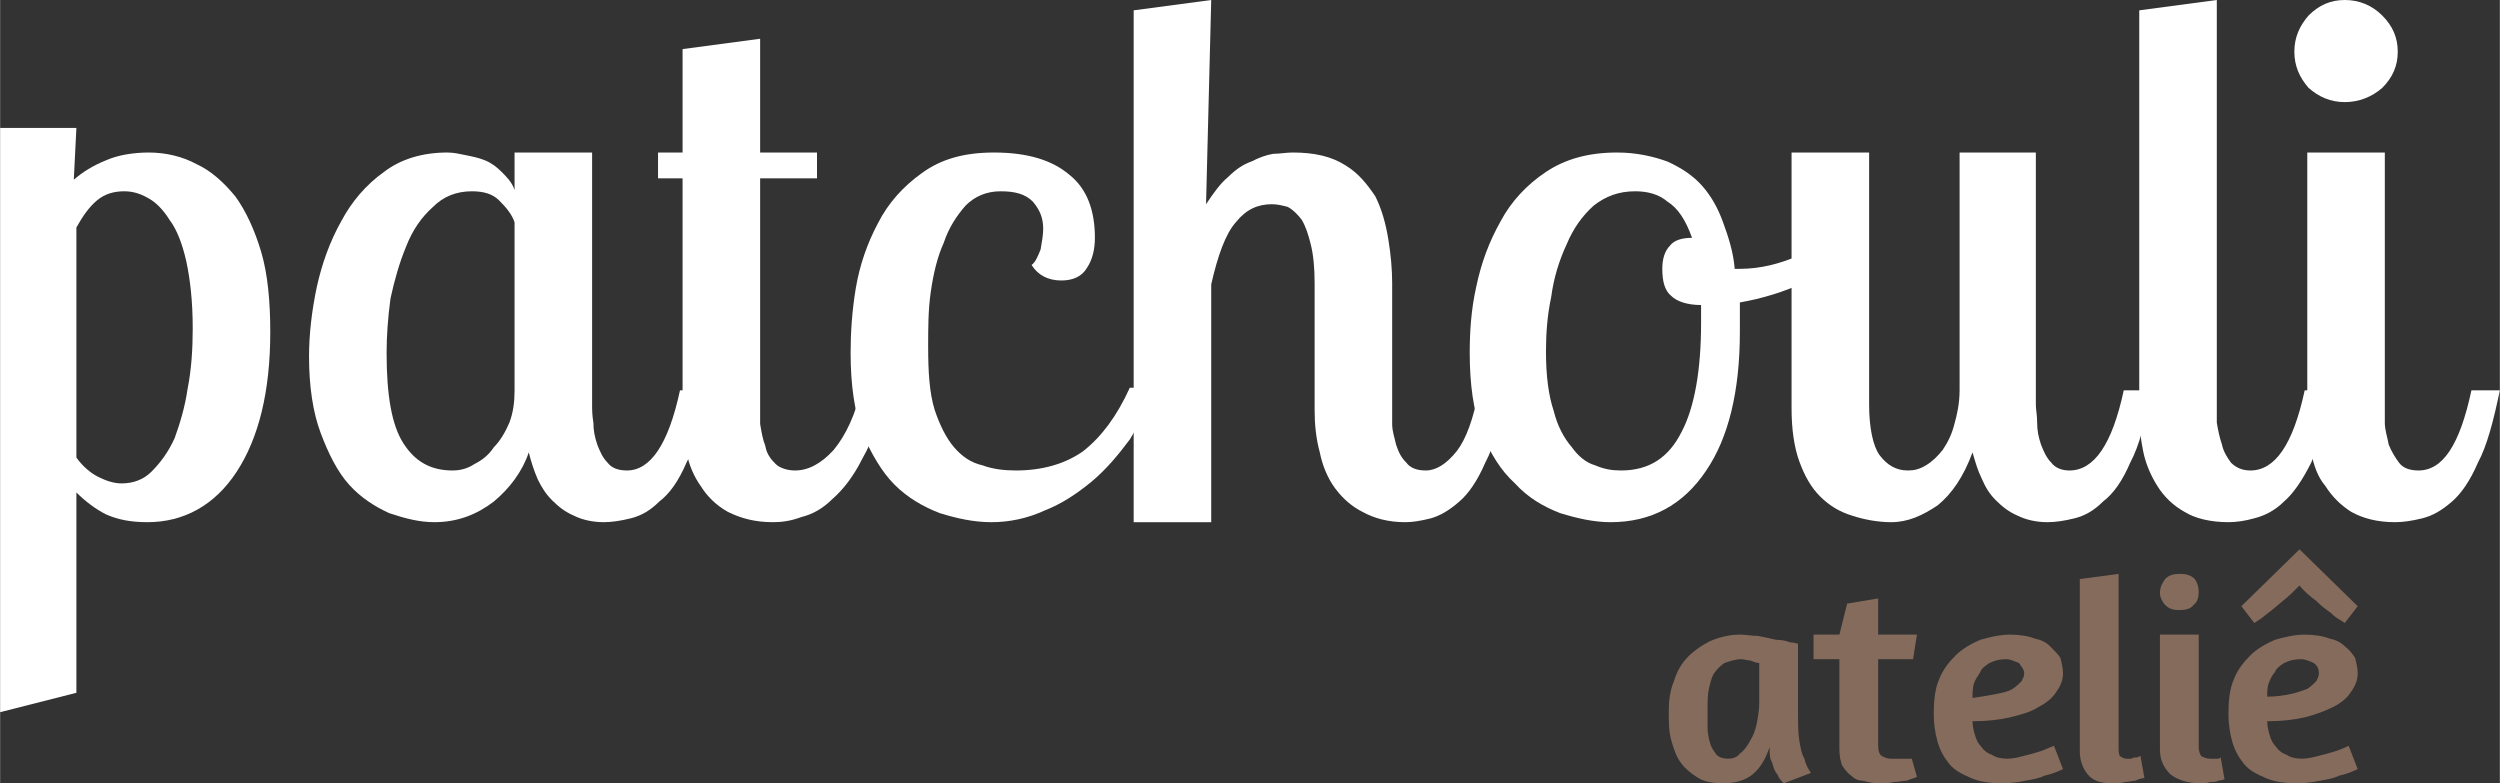
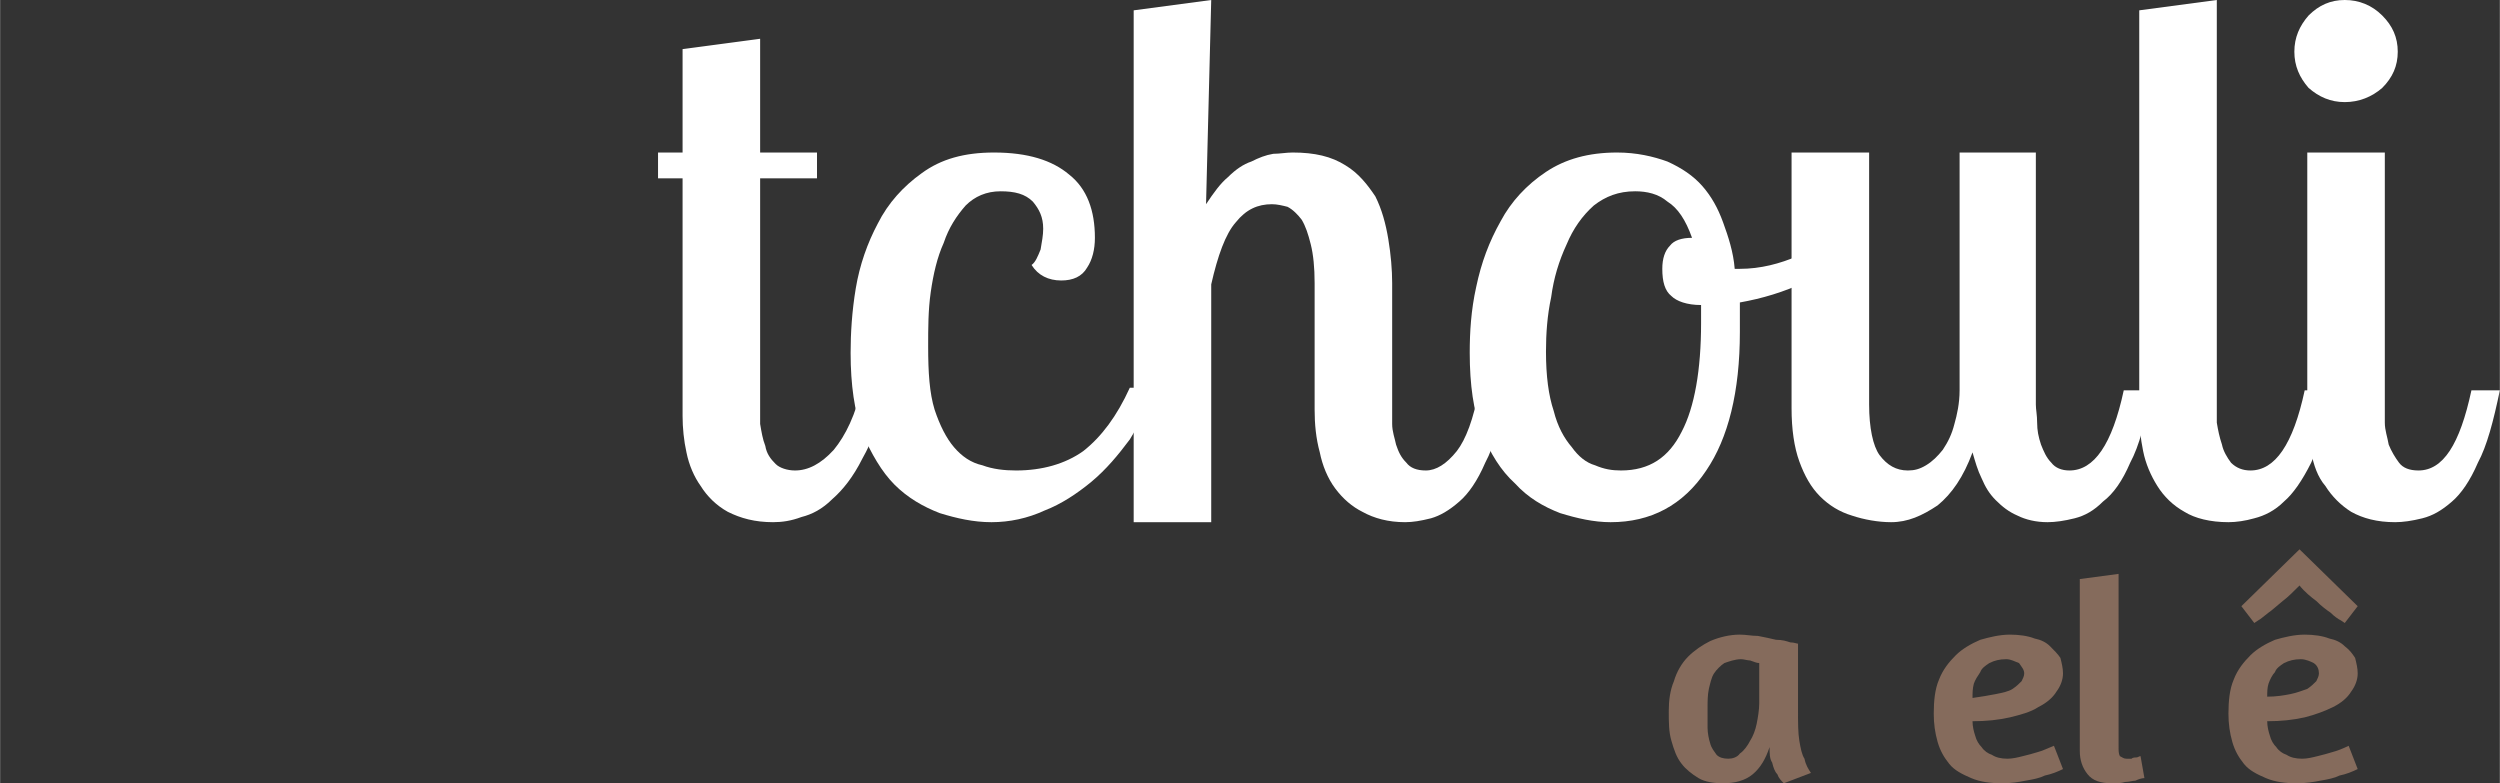
<svg xmlns="http://www.w3.org/2000/svg" xml:space="preserve" width="3479px" height="1090px" version="1.1" style="shape-rendering:geometricPrecision; text-rendering:geometricPrecision; image-rendering:optimizeQuality; fill-rule:evenodd; clip-rule:evenodd" viewBox="0 0 1991.81 624.12">
  <rect x="0" y="0" width="1991.81" height="624.12" fill="#333333" stroke="none" />
  <defs>
    <style type="text/css">
   
    .fil1 {fill:#856B5C;fill-rule:nonzero}
    .fil0 {fill:white;fill-rule:nonzero}
   
  </style>
  </defs>
  <g id="Camada_x0020_1">
    <g id="_1920005100096">
      <g id="Camada_x0025_201">
        <g>
          <g>
-             <path class="fil0" d="M0 101.96l0 465.51 60.76 -15.45 0 -159.63c7.21,7.21 15.45,13.39 23.69,17.51 9.27,4.12 19.57,6.18 32.96,6.18 28.83,0 53.55,-13.39 71.06,-40.17 17.51,-26.78 26.78,-63.85 26.78,-111.23 0,-24.71 -2.06,-46.34 -7.21,-63.85 -5.15,-17.51 -12.36,-32.96 -20.6,-44.29 -9.27,-11.32 -19.57,-20.59 -30.9,-25.74 -11.33,-6.18 -24.71,-9.27 -38.1,-9.27 -12.36,0 -24.72,2.06 -33.99,6.18 -10.3,4.12 -18.54,9.27 -25.75,15.45l2.06 -41.2 -60.76 0 0 0zm117.41 55.61c6.18,3.09 12.36,9.27 17.51,17.51 6.18,8.24 10.29,19.57 13.38,32.96 3.09,14.42 5.15,31.93 5.15,53.55 0,16.48 -1.03,32.96 -4.12,48.41 -2.06,14.42 -6.18,27.8 -10.29,39.13 -5.15,11.33 -11.33,19.57 -18.54,26.78 -6.18,6.18 -14.42,9.27 -23.69,9.27 -6.18,0 -12.36,-2.06 -18.54,-5.15 -6.18,-3.09 -12.36,-8.24 -17.51,-15.45l0 -183.32c5.15,-9.27 10.3,-16.48 16.48,-21.63 6.18,-5.15 13.39,-7.21 21.63,-7.21 5.15,0 11.33,1.03 18.54,5.15l0 0z" />
-             <path class="fil0" d="M409.9 121.53l0 29.86c-2.06,-6.17 -6.18,-10.29 -10.3,-14.41 -4.12,-4.12 -8.24,-7.21 -13.39,-9.27 -5.15,-2.06 -10.3,-3.09 -15.45,-4.12 -5.15,-1.03 -9.27,-2.06 -14.42,-2.06 -19.56,0 -37.07,5.15 -50.46,15.45 -14.42,10.29 -25.75,23.68 -33.99,39.13 -9.27,16.48 -15.45,33.99 -19.57,52.53 -4.12,19.56 -6.18,38.1 -6.18,55.61 0,23.69 3.09,44.29 9.27,60.76 6.18,16.48 13.39,30.9 22.66,41.2 9.27,10.3 20.6,17.51 31.93,22.66 12.36,4.12 23.68,7.21 36.04,7.21 18.54,0 33.99,-6.18 47.38,-16.48 12.36,-10.3 22.66,-23.69 27.81,-39.14 2.06,8.24 4.12,14.42 7.21,21.63 3.09,6.18 6.17,11.33 11.32,16.48 5.15,5.15 10.3,9.27 17.51,12.36 6.18,3.09 14.42,5.15 23.69,5.15 6.18,0 13.39,-1.03 21.63,-3.09 8.24,-2.06 15.45,-6.18 22.66,-13.39 8.23,-6.18 15.44,-16.48 21.62,-30.9 7.21,-13.39 12.36,-32.95 16.48,-57.67l-21.63 0c-9.27,43.25 -23.68,63.85 -42.22,63.85 -7.21,0 -12.36,-2.06 -15.45,-6.18 -4.12,-4.12 -6.18,-9.27 -8.24,-14.42 -2.06,-6.18 -3.09,-11.33 -3.09,-17.5 -1.03,-6.18 -1.03,-10.3 -1.03,-14.42l0 -200.83 -61.79 0 0 0zm-88.57 231.72c-9.27,-14.42 -13.39,-38.1 -13.39,-72.09 0,-13.39 1.03,-27.81 3.09,-43.25 3.09,-14.42 7.21,-28.84 12.36,-41.2 5.15,-13.39 12.36,-23.69 21.62,-31.93 8.24,-8.24 18.54,-12.36 30.9,-12.36 9.27,0 16.48,2.06 21.63,7.21 6.18,6.18 10.3,11.33 12.36,17.51l0 133.89c0,9.27 -1.03,17.51 -4.12,25.75 -3.09,7.2 -7.21,14.41 -12.36,19.56 -4.12,6.18 -9.27,10.3 -15.45,13.39 -6.18,4.12 -12.36,5.15 -17.51,5.15 -17.51,0 -29.86,-7.21 -39.13,-21.63l0 0z" />
            <path class="fil0" d="M543.78 39.14l0 82.39 -19.56 0 0 20.59 19.56 0 0 189.51c0,9.26 1.03,19.56 3.09,28.83 2.06,10.3 6.18,19.57 11.33,26.78 5.15,8.24 12.36,15.45 21.63,20.6 10.3,5.15 21.63,8.24 36.05,8.24 7.21,0 14.41,-1.03 22.65,-4.12 8.24,-2.06 16.48,-6.18 24.72,-14.42 8.24,-7.21 16.48,-17.51 23.69,-31.93 8.24,-14.42 15.45,-33.98 22.66,-58.7l-22.66 0c-5.15,23.69 -13.39,40.16 -22.66,51.49 -10.3,11.33 -20.6,16.48 -30.9,16.48 -6.18,0 -12.35,-2.06 -15.44,-5.15 -4.12,-4.12 -7.21,-8.24 -8.24,-14.42 -2.06,-5.15 -3.09,-11.33 -4.12,-17.51 0,-5.14 0,-11.32 0,-15.44l0 -180.24 45.31 0 0 -20.59 -45.31 0 0 -90.63 -61.8 8.24 0 0z" />
            <path class="fil0" d="M845.54 223.49c9.27,0 16.48,-3.09 20.6,-10.3 4.12,-6.18 6.18,-14.42 6.18,-23.69 0,-21.63 -6.18,-39.14 -20.6,-50.46 -13.39,-11.33 -32.95,-17.51 -59.73,-17.51 -23.69,0 -42.23,5.15 -57.68,16.48 -14.41,10.29 -26.77,23.68 -35.01,40.16 -8.24,15.45 -14.42,32.96 -17.51,51.5 -3.09,18.53 -4.12,36.04 -4.12,51.49 0,25.75 3.09,46.35 9.27,63.85 7.21,16.48 15.45,30.9 25.75,41.2 10.3,10.3 22.65,17.51 36.04,22.66 13.39,4.12 26.78,7.21 41.2,7.21 14.42,0 28.84,-3.09 42.22,-9.27 13.39,-5.15 25.75,-13.39 37.08,-22.66 12.36,-10.3 21.63,-21.63 30.9,-33.99 8.24,-13.38 15.45,-26.77 20.59,-41.19l-20.59 0c-10.3,22.66 -22.66,39.13 -37.08,50.46 -14.42,10.3 -32.96,15.45 -53.55,15.45 -9.27,0 -18.54,-1.03 -26.78,-4.12 -9.27,-2.06 -16.48,-7.21 -22.66,-14.42 -6.18,-7.21 -11.33,-17.51 -15.45,-29.86 -4.12,-13.39 -5.15,-29.87 -5.15,-50.47 0,-14.42 0,-28.84 2.06,-43.25 2.06,-14.42 5.15,-27.81 10.3,-39.14 4.12,-12.36 10.3,-21.63 17.51,-29.87 7.21,-7.21 16.48,-11.33 27.81,-11.33 11.33,0 19.57,2.06 25.74,8.24 5.15,6.18 8.24,12.36 8.24,21.63 0,5.15 -1.03,10.3 -2.06,16.48 -2.06,5.15 -4.12,10.3 -7.21,12.36 5.15,8.24 13.39,12.36 23.69,12.36l0 0z" />
            <path class="fil0" d="M903.22 8.24l0 407.84 61.79 0 0 -189.5c5.15,-22.66 11.33,-40.17 19.57,-49.44 8.24,-10.3 17.51,-14.42 28.83,-14.42 4.12,0 8.24,1.03 12.36,2.06 4.12,2.06 8.24,6.18 11.33,10.3 3.09,5.15 5.15,11.33 7.21,19.57 2.06,8.24 3.09,18.54 3.09,30.9l0 19.56 0 30.9 0 30.9 0 19.57c0,11.32 1.03,22.65 4.12,33.98 2.06,10.3 6.18,20.6 12.36,28.84 6.18,8.24 13.39,14.42 21.63,18.54 9.27,5.15 20.6,8.24 33.98,8.24 6.18,0 12.36,-1.03 20.6,-3.09 7.21,-2.06 14.42,-6.18 22.66,-13.39 7.21,-6.18 14.42,-16.48 20.6,-30.9 7.21,-13.39 12.36,-32.95 17.51,-57.67l-22.66 0c-4.12,22.66 -10.3,39.13 -17.51,48.4 -8.24,10.3 -16.48,15.45 -24.72,15.45 -7.21,0 -12.36,-2.06 -15.45,-6.18 -4.12,-4.12 -6.18,-8.24 -8.23,-14.42 -1.03,-5.15 -3.1,-10.3 -3.1,-16.48 0,-5.14 0,-9.26 0,-12.35l0 -24.72 0 -25.75 0 -25.75 0 -23.68c0,-10.3 -1.02,-22.66 -3.08,-35.02 -2.06,-12.36 -5.15,-23.69 -10.3,-33.99 -6.18,-9.27 -13.39,-18.53 -23.69,-24.71 -11.33,-7.21 -24.72,-10.3 -42.23,-10.3 -5.15,0 -10.3,1.03 -15.45,1.03 -6.17,1.03 -11.32,3.09 -17.5,6.18 -6.18,2.06 -12.36,6.18 -18.54,12.36 -6.18,5.14 -11.33,12.35 -17.51,21.62l4.12 -162.72 -61.79 8.24 0 0z" />
            <path class="fil0" d="M1231.75 136.98c-15.45,10.29 -27.8,23.68 -36.04,39.13 -9.27,16.48 -15.45,32.96 -19.57,52.53 -4.12,18.53 -5.15,36.04 -5.15,52.52 0,25.75 3.09,46.35 9.27,62.82 7.21,17.51 15.45,30.9 26.78,41.2 10.29,11.33 22.65,18.54 36.04,23.69 13.39,4.12 26.78,7.21 40.17,7.21 31.92,0 57.67,-13.39 76.21,-41.2 17.51,-25.75 26.78,-62.82 26.78,-110.2l0 -12.36 0 -11.32c17.5,-3.09 35.01,-8.24 52.52,-16.48 17.51,-8.24 29.87,-18.54 38.11,-30.9l-9.27 -15.45c-9.27,10.3 -21.63,18.54 -35.02,25.75 -14.42,6.18 -29.87,10.3 -46.34,10.3l-4.12 0c-1.03,-13.39 -5.15,-25.75 -9.27,-37.08 -4.12,-11.33 -9.27,-20.6 -16.48,-28.84 -7.21,-8.23 -16.48,-14.41 -27.81,-19.56 -11.33,-4.12 -24.71,-7.21 -40.16,-7.21 -22.66,0 -41.2,5.15 -56.65,15.45l0 0zm39.14 233.78c-7.21,-2.06 -13.39,-7.21 -18.54,-14.42 -6.18,-7.21 -11.33,-16.48 -14.42,-28.83 -4.12,-12.36 -6.18,-27.81 -6.18,-47.38 0,-14.42 1.03,-28.84 4.12,-43.25 2.06,-15.45 6.18,-28.84 12.36,-42.23 5.15,-12.36 12.36,-22.66 21.63,-30.9 9.27,-7.21 19.57,-11.33 32.96,-11.33 9.26,0 18.53,2.06 25.74,8.24 8.24,5.15 14.42,14.42 19.57,28.84 -8.24,0 -14.42,2.06 -17.51,6.18 -4.12,4.12 -6.18,10.3 -6.18,18.54 0,10.3 2.06,17.51 7.21,21.63 4.12,4.12 12.36,7.2 23.69,7.2 0,3.09 0,5.15 0,7.21l0 7.21c0,37.08 -5.15,66.95 -15.45,86.51 -10.3,20.6 -25.75,30.9 -48.4,30.9 -7.21,0 -13.39,-1.03 -20.6,-4.12l0 0z" />
            <path class="fil0" d="M1561.32 121.53l0 189.5c0,10.3 -2.06,19.57 -4.12,26.77 -2.06,8.24 -5.15,14.42 -9.27,20.6 -4.12,5.15 -8.24,9.27 -13.39,12.36 -5.15,3.09 -9.27,4.12 -14.42,4.12 -9.27,0 -16.48,-4.12 -22.66,-12.36 -5.14,-7.21 -8.23,-21.63 -8.23,-40.16l0 -200.83 -61.8 0 0 203.92c0,16.47 2.06,30.89 6.18,42.22 4.12,11.33 9.27,20.6 16.48,27.81 7.21,7.21 15.45,12.36 25.75,15.45 9.27,3.09 20.6,5.15 30.89,5.15 13.39,0 24.72,-5.15 37.08,-13.39 11.33,-9.27 20.6,-22.66 27.81,-42.23 2.06,7.21 4.12,14.42 7.21,20.6 3.09,7.21 6.18,12.36 11.33,17.51 5.15,5.15 10.29,9.27 17.5,12.36 6.18,3.09 14.42,5.15 23.69,5.15 6.18,0 13.39,-1.03 21.63,-3.09 8.24,-2.06 15.45,-6.18 22.66,-13.39 8.24,-6.18 15.45,-16.48 21.62,-30.9 7.21,-13.39 12.36,-32.95 16.48,-57.67l-21.62 0c-9.27,43.25 -23.69,63.85 -43.26,63.85 -6.18,0 -11.33,-2.06 -14.42,-6.18 -4.12,-4.12 -6.18,-9.27 -8.24,-14.42 -2.06,-6.18 -3.09,-11.33 -3.09,-17.5 0,-6.18 -1.03,-10.3 -1.03,-14.42l0 -200.83 -60.76 0 0 0z" />
            <path class="fil0" d="M1704.47 8.24l0 322.36c0,9.26 1.03,18.53 3.09,28.83 2.06,10.3 6.18,19.57 11.33,27.81 5.15,8.24 12.36,15.45 21.63,20.6 8.24,5.15 20.6,8.24 35.02,8.24 6.18,0 13.38,-1.03 20.59,-3.09 8.24,-2.06 16.48,-6.18 23.69,-13.39 7.21,-6.18 14.42,-16.48 21.63,-30.9 6.18,-13.39 12.36,-32.95 16.48,-57.67l-21.63 0c-9.27,43.25 -23.69,63.85 -43.26,63.85 -6.17,0 -11.32,-2.06 -15.44,-6.18 -3.09,-4.12 -6.18,-9.27 -7.21,-14.42 -2.06,-6.18 -3.09,-11.33 -4.12,-17.5 0,-6.18 0,-11.33 0,-15.45l0 -321.33 -61.8 8.24 0 0z" />
            <path class="fil0" d="M1838.36 121.53l0 210.1c0,9.26 1.03,18.53 3.09,28.83 2.06,10.3 5.15,19.57 11.33,26.78 5.15,8.24 12.36,15.45 20.6,20.6 9.27,5.15 20.59,8.24 35.01,8.24 6.18,0 13.39,-1.03 21.63,-3.09 8.24,-2.06 15.45,-6.18 23.69,-13.39 7.21,-6.18 14.42,-16.48 20.6,-30.9 7.21,-13.39 12.35,-32.95 17.5,-57.67l-22.65 0c-9.27,43.25 -22.66,63.85 -42.23,63.85 -7.21,0 -12.36,-2.06 -15.45,-6.18 -3.09,-4.12 -6.18,-9.27 -8.24,-14.42 -1.03,-6.18 -3.09,-11.33 -3.09,-17.5 0,-6.18 0,-10.3 0,-14.42l0 -200.83 -61.79 0 0 0zm1.03 -51.5c8.24,7.21 17.51,11.33 28.84,11.33 11.33,0 21.62,-4.12 29.86,-11.33 8.24,-8.24 12.36,-17.51 12.36,-28.83 0,-11.33 -4.12,-20.6 -12.36,-28.84 -8.24,-8.24 -18.53,-12.36 -29.86,-12.36 -11.33,0 -20.6,4.12 -28.84,12.36 -7.21,8.24 -11.33,17.51 -11.33,28.84 0,11.32 4.12,20.59 11.33,28.83l0 0z" />
          </g>
          <g>
            <path class="fil1" d="M1432.58 512.89c-1.03,0 -3.09,-1.03 -6.18,-1.03 -3.09,-1.03 -6.18,-2.06 -11.33,-2.06 -4.12,-1.03 -9.27,-2.06 -14.41,-3.09 -5.15,0 -9.27,-1.03 -14.42,-1.03 -8.24,0 -16.48,2.06 -23.69,5.15 -6.18,3.09 -12.36,7.21 -17.51,12.36 -5.15,5.15 -9.27,12.35 -11.33,19.56 -3.09,7.21 -4.12,15.45 -4.12,23.69 0,9.27 0,16.48 2.06,23.69 2.06,7.21 4.12,13.39 8.24,18.54 3.09,4.12 8.24,8.24 13.39,11.33 5.15,3.09 12.36,4.12 19.57,4.12 9.27,0 17.51,-2.06 23.69,-7.21 6.17,-5.15 10.29,-12.36 13.38,-21.63 0,5.15 0,9.27 2.06,12.36 1.03,4.12 2.06,7.21 4.12,9.27 1.03,3.09 3.09,5.15 5.15,7.21l21.63 -8.24c-2.06,-3.09 -4.12,-6.18 -5.15,-11.33 -2.06,-3.09 -3.09,-8.24 -4.12,-14.42 -1.03,-6.18 -1.03,-14.42 -1.03,-23.69l0 -53.55 0 0zm-55.61 91.66c-4.12,0 -7.21,-1.03 -9.27,-3.09 -2.06,-3.09 -4.12,-5.15 -5.15,-9.27 -1.03,-3.09 -2.06,-8.24 -2.06,-12.36 0,-5.15 0,-10.3 0,-15.45 0,-5.15 0,-10.3 1.03,-15.45 1.03,-4.12 2.06,-9.27 4.12,-12.36 2.06,-3.08 5.15,-6.18 8.24,-8.23 3.09,-1.03 8.24,-3.09 13.39,-3.09 2.06,0 5.15,1.03 7.21,1.03 3.09,1.03 5.15,2.06 7.2,2.06l0 31.92c0,5.15 -1.02,11.33 -2.05,16.48 -1.03,5.15 -3.09,10.3 -5.15,13.39 -2.06,4.12 -5.15,8.24 -8.24,10.3 -2.06,3.09 -6.18,4.12 -9.27,4.12l0 0z" />
-             <path class="fil1" d="M1444.94 525.25l20.6 0 0 72.09c0,5.15 1.03,9.27 2.06,12.36 2.06,3.09 4.12,6.18 7.21,8.24 2.06,2.06 5.15,4.12 9.27,4.12 4.12,1.03 8.24,2.06 12.36,2.06 5.14,0 9.26,0 12.35,-1.03 4.12,0 7.21,-1.03 10.3,-1.03 3.09,-1.03 5.15,-2.06 6.18,-2.06l2.06 -1.03 -4.12 -14.42 -5.15 0 -5.15 0 -6.18 0c-3.09,0 -5.15,-1.03 -7.2,-2.06 -2.07,-1.03 -3.09,-4.12 -3.09,-8.24l0 -69 27.8 0 3.09 -19.57 -30.89 0 0 -28.84 -24.72 4.12 -6.18 24.72 -20.6 0 0 19.57 0 0z" />
            <path class="fil1" d="M1540.72 568.5c0,8.24 1.03,15.45 3.09,22.66 2.06,7.21 5.15,12.36 9.27,17.51 4.12,5.15 10.3,8.24 17.51,11.33 7.21,3.09 15.45,4.12 24.72,4.12 7.2,0 13.38,-1.03 18.53,-2.06 6.18,-1.03 11.33,-2.06 15.45,-4.12 5.15,-1.03 10.3,-3.09 14.42,-5.15l-7.21 -18.54c-5.15,2.06 -9.27,4.12 -13.39,5.15 -3.09,1.03 -7.21,2.06 -11.33,3.09 -4.12,1.03 -8.24,2.06 -12.36,2.06 -5.14,0 -9.26,-1.03 -12.35,-3.09 -3.09,-1.03 -6.18,-3.09 -8.24,-6.18 -2.06,-2.06 -4.12,-5.15 -5.15,-9.27 -1.03,-3.09 -2.06,-7.21 -2.06,-11.33 11.33,0 20.6,-1.03 29.86,-3.09 8.24,-2.06 16.48,-4.12 22.66,-8.24 6.18,-3.09 11.33,-7.21 14.42,-12.36 3.09,-4.12 5.15,-9.27 5.15,-14.42 0,-4.11 -1.03,-8.23 -2.06,-12.35 -2.06,-3.09 -5.15,-6.18 -8.24,-9.27 -3.09,-3.09 -7.21,-5.15 -12.36,-6.18 -5.15,-2.06 -12.36,-3.09 -19.57,-3.09 -8.23,0 -16.47,2.06 -23.68,4.12 -7.21,3.09 -14.42,7.21 -19.57,12.36 -5.15,5.15 -10.3,11.33 -13.39,19.56 -3.09,7.21 -4.12,16.48 -4.12,26.78l0 0zm57.67 -43.25c4.12,0 7.21,2.06 10.3,3.09 2.06,3.09 4.12,5.15 4.12,8.23 0,2.06 -1.03,4.12 -2.06,6.18 -2.06,2.06 -4.12,4.12 -7.21,6.18 -3.09,2.06 -8.23,3.09 -13.38,4.12 -5.15,1.03 -11.33,2.06 -18.54,3.09 0,-4.12 0,-7.21 1.03,-11.33 1.03,-3.09 3.09,-6.18 5.15,-9.27 1.03,-3.08 4.12,-5.15 7.21,-7.2 4.12,-2.06 8.24,-3.09 13.38,-3.09l0 0z" />
            <path class="fil1" d="M1682.85 624.12c4.12,0 7.21,0 10.29,-1.03 3.09,0 6.18,-1.03 8.24,-1.03 2.06,-1.03 5.15,-2.06 7.21,-2.06l-3.09 -17.51c-1.03,0 -2.06,1.03 -3.09,1.03 -1.03,0 -3.09,0 -4.12,1.03 -1.03,0 -2.06,0 -4.12,0 -2.05,0 -3.08,-1.03 -5.14,-2.06 -1.03,-2.06 -1.03,-4.12 -1.03,-7.21l0 -138.01 -30.9 4.12 0 136.98c0,7.21 2.06,13.39 6.18,18.54 4.12,5.15 10.3,7.21 19.57,7.21l0 0z" />
-             <path class="fil1" d="M1752.88 624.12c3.09,0 5.15,0 8.24,-1.03 2.06,0 5.15,0 6.18,-1.03 2.06,0 4.12,-1.03 5.15,-1.03l-3.09 -17.51c-1.03,1.03 -2.06,1.03 -3.09,1.03 -1.03,0 -2.06,0 -3.09,0l-2.06 0c-3.09,0 -5.15,-1.03 -7.21,-2.06 -1.03,-1.03 -2.06,-4.12 -2.06,-7.21l0 -89.6 -30.9 0 0 91.66c0,8.24 3.09,14.42 8.24,19.57 5.15,4.12 13.39,7.21 23.69,7.21l0 0zm-15.45 -166.85c-6.18,0 -9.27,1.03 -12.36,4.12 -2.06,3.09 -4.12,6.18 -4.12,11.33 0,3.09 2.06,7.21 4.12,9.27 3.09,3.09 6.18,4.12 11.33,4.12 5.15,0 9.27,-1.03 11.33,-4.12 3.09,-2.06 4.12,-6.18 4.12,-10.3 0,-4.12 -1.03,-7.21 -3.09,-10.3 -3.09,-3.09 -7.21,-4.12 -11.33,-4.12l0 0z" />
            <path class="fil1" d="M1775.54 568.5c0,8.24 1.03,15.45 3.09,22.66 2.06,7.21 5.15,12.36 9.27,17.51 4.11,5.15 10.29,8.24 17.5,11.33 7.21,3.09 15.45,4.12 24.72,4.12 7.21,0 13.39,-1.03 18.54,-2.06 6.18,-1.03 11.33,-2.06 15.45,-4.12 5.15,-1.03 10.3,-3.09 14.42,-5.15l-7.21 -18.54c-4.12,2.06 -9.27,4.12 -13.39,5.15 -3.09,1.03 -7.21,2.06 -11.33,3.09 -4.12,1.03 -8.24,2.06 -12.36,2.06 -5.15,0 -9.27,-1.03 -12.36,-3.09 -3.09,-1.03 -6.18,-3.09 -8.24,-6.18 -2.06,-2.06 -4.12,-5.15 -5.15,-9.27 -1.03,-3.09 -2.06,-7.21 -2.06,-11.33 11.33,0 20.6,-1.03 29.87,-3.09 8.24,-2.06 16.48,-5.15 22.66,-8.24 6.18,-3.09 11.33,-7.21 14.42,-12.36 3.09,-4.12 5.15,-9.27 5.15,-14.42 0,-4.11 -1.03,-8.23 -2.06,-12.35 -2.06,-3.09 -4.12,-6.18 -8.24,-9.27 -3.09,-3.09 -7.21,-5.15 -12.36,-6.18 -5.15,-2.06 -12.36,-3.09 -19.57,-3.09 -8.24,0 -16.48,2.06 -23.69,4.12 -7.21,3.09 -14.42,7.21 -19.57,12.36 -5.14,5.15 -10.29,11.33 -13.38,19.56 -3.09,7.21 -4.12,16.48 -4.12,26.78l0 0zm57.67 -43.25c4.12,0 8.24,2.06 10.3,3.09 3.09,2.05 4.12,5.15 4.12,8.23 0,2.06 -1.03,4.12 -2.06,6.18 -2.06,2.06 -4.12,4.12 -7.21,6.18 -3.09,1.03 -8.24,3.09 -13.39,4.12 -5.15,1.03 -11.33,2.06 -18.54,2.06 0,-3.09 0,-7.21 1.03,-10.3 1.03,-3.09 3.09,-7.21 5.15,-9.27 1.03,-3.08 4.12,-5.15 7.21,-7.2 4.12,-2.06 8.24,-3.09 13.39,-3.09l0 0zm-37.08 -28.84l3.09 -2.06c2.06,-1.03 4.12,-3.09 8.24,-6.18 3.09,-2.06 6.18,-5.15 11.33,-9.27 4.12,-3.09 8.24,-7.21 13.39,-12.36 4.12,5.15 9.27,9.27 13.39,12.36 4.12,4.12 8.24,7.21 11.33,9.27 3.09,3.09 6.18,5.15 8.24,6.18l3.09 2.06 10.3 -13.39 -46.35 -45.31 -46.34 45.31 10.29 13.39 0 0z" />
          </g>
        </g>
      </g>
    </g>
  </g>
</svg>